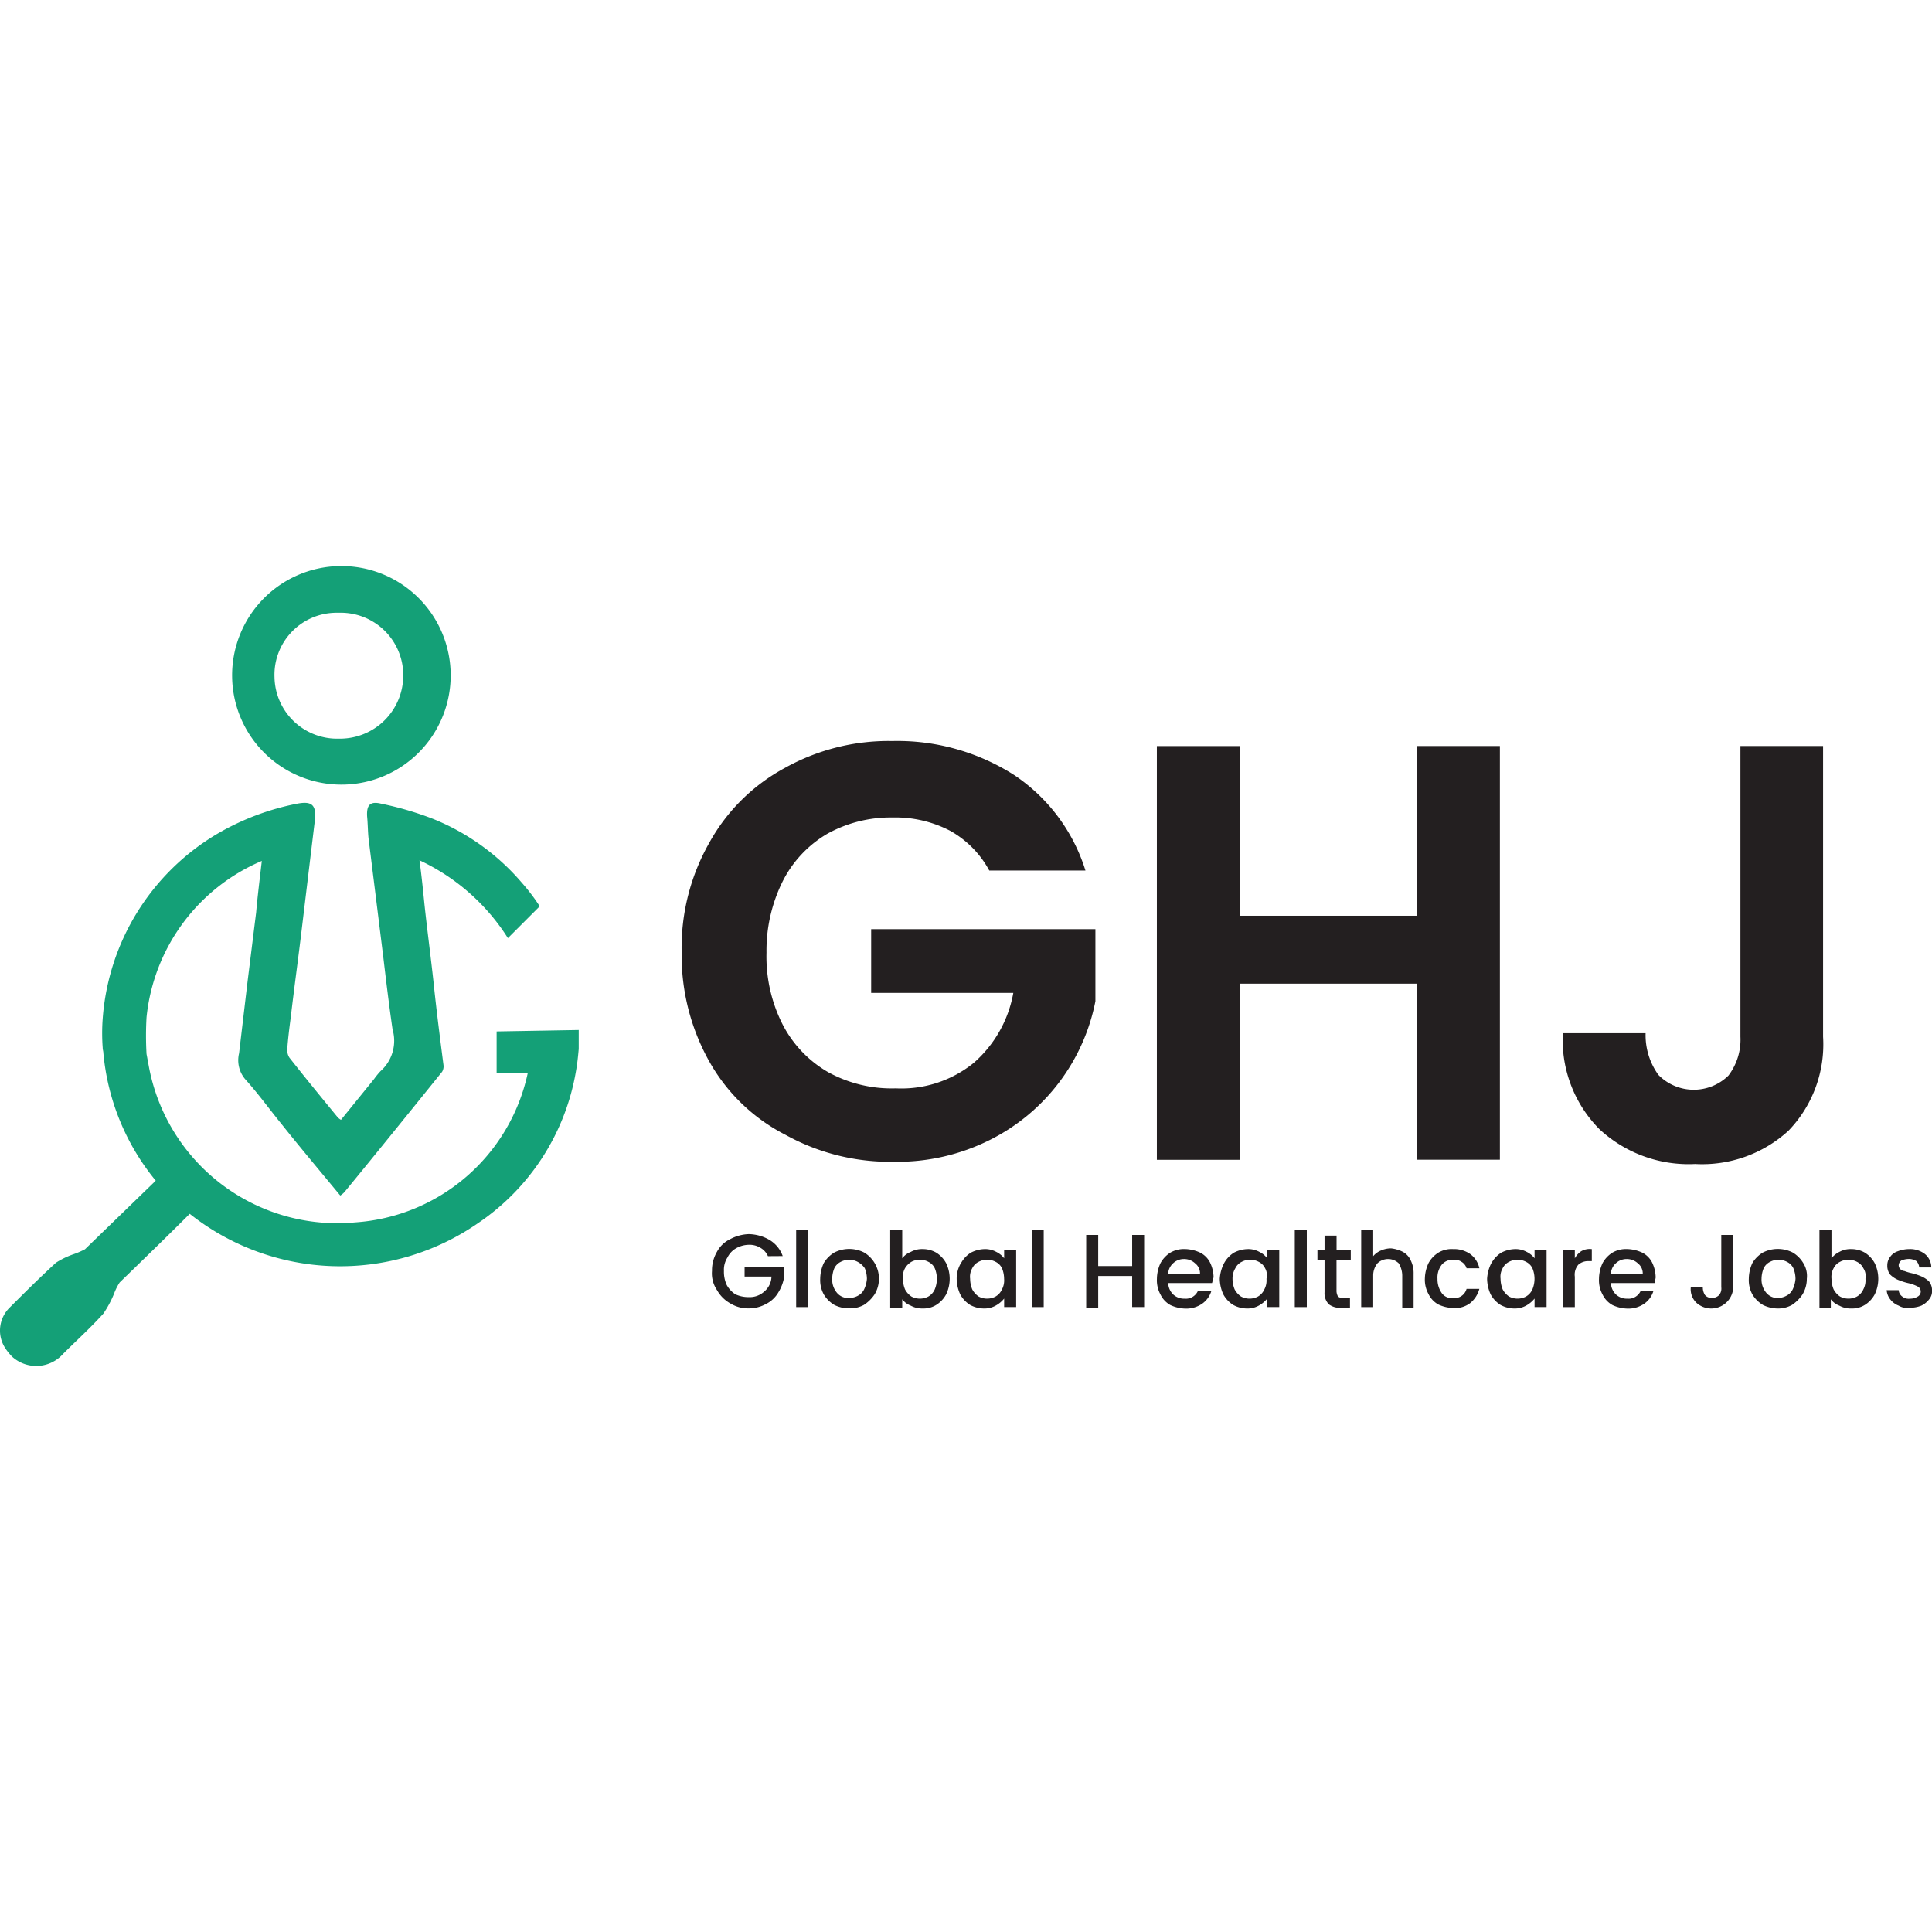
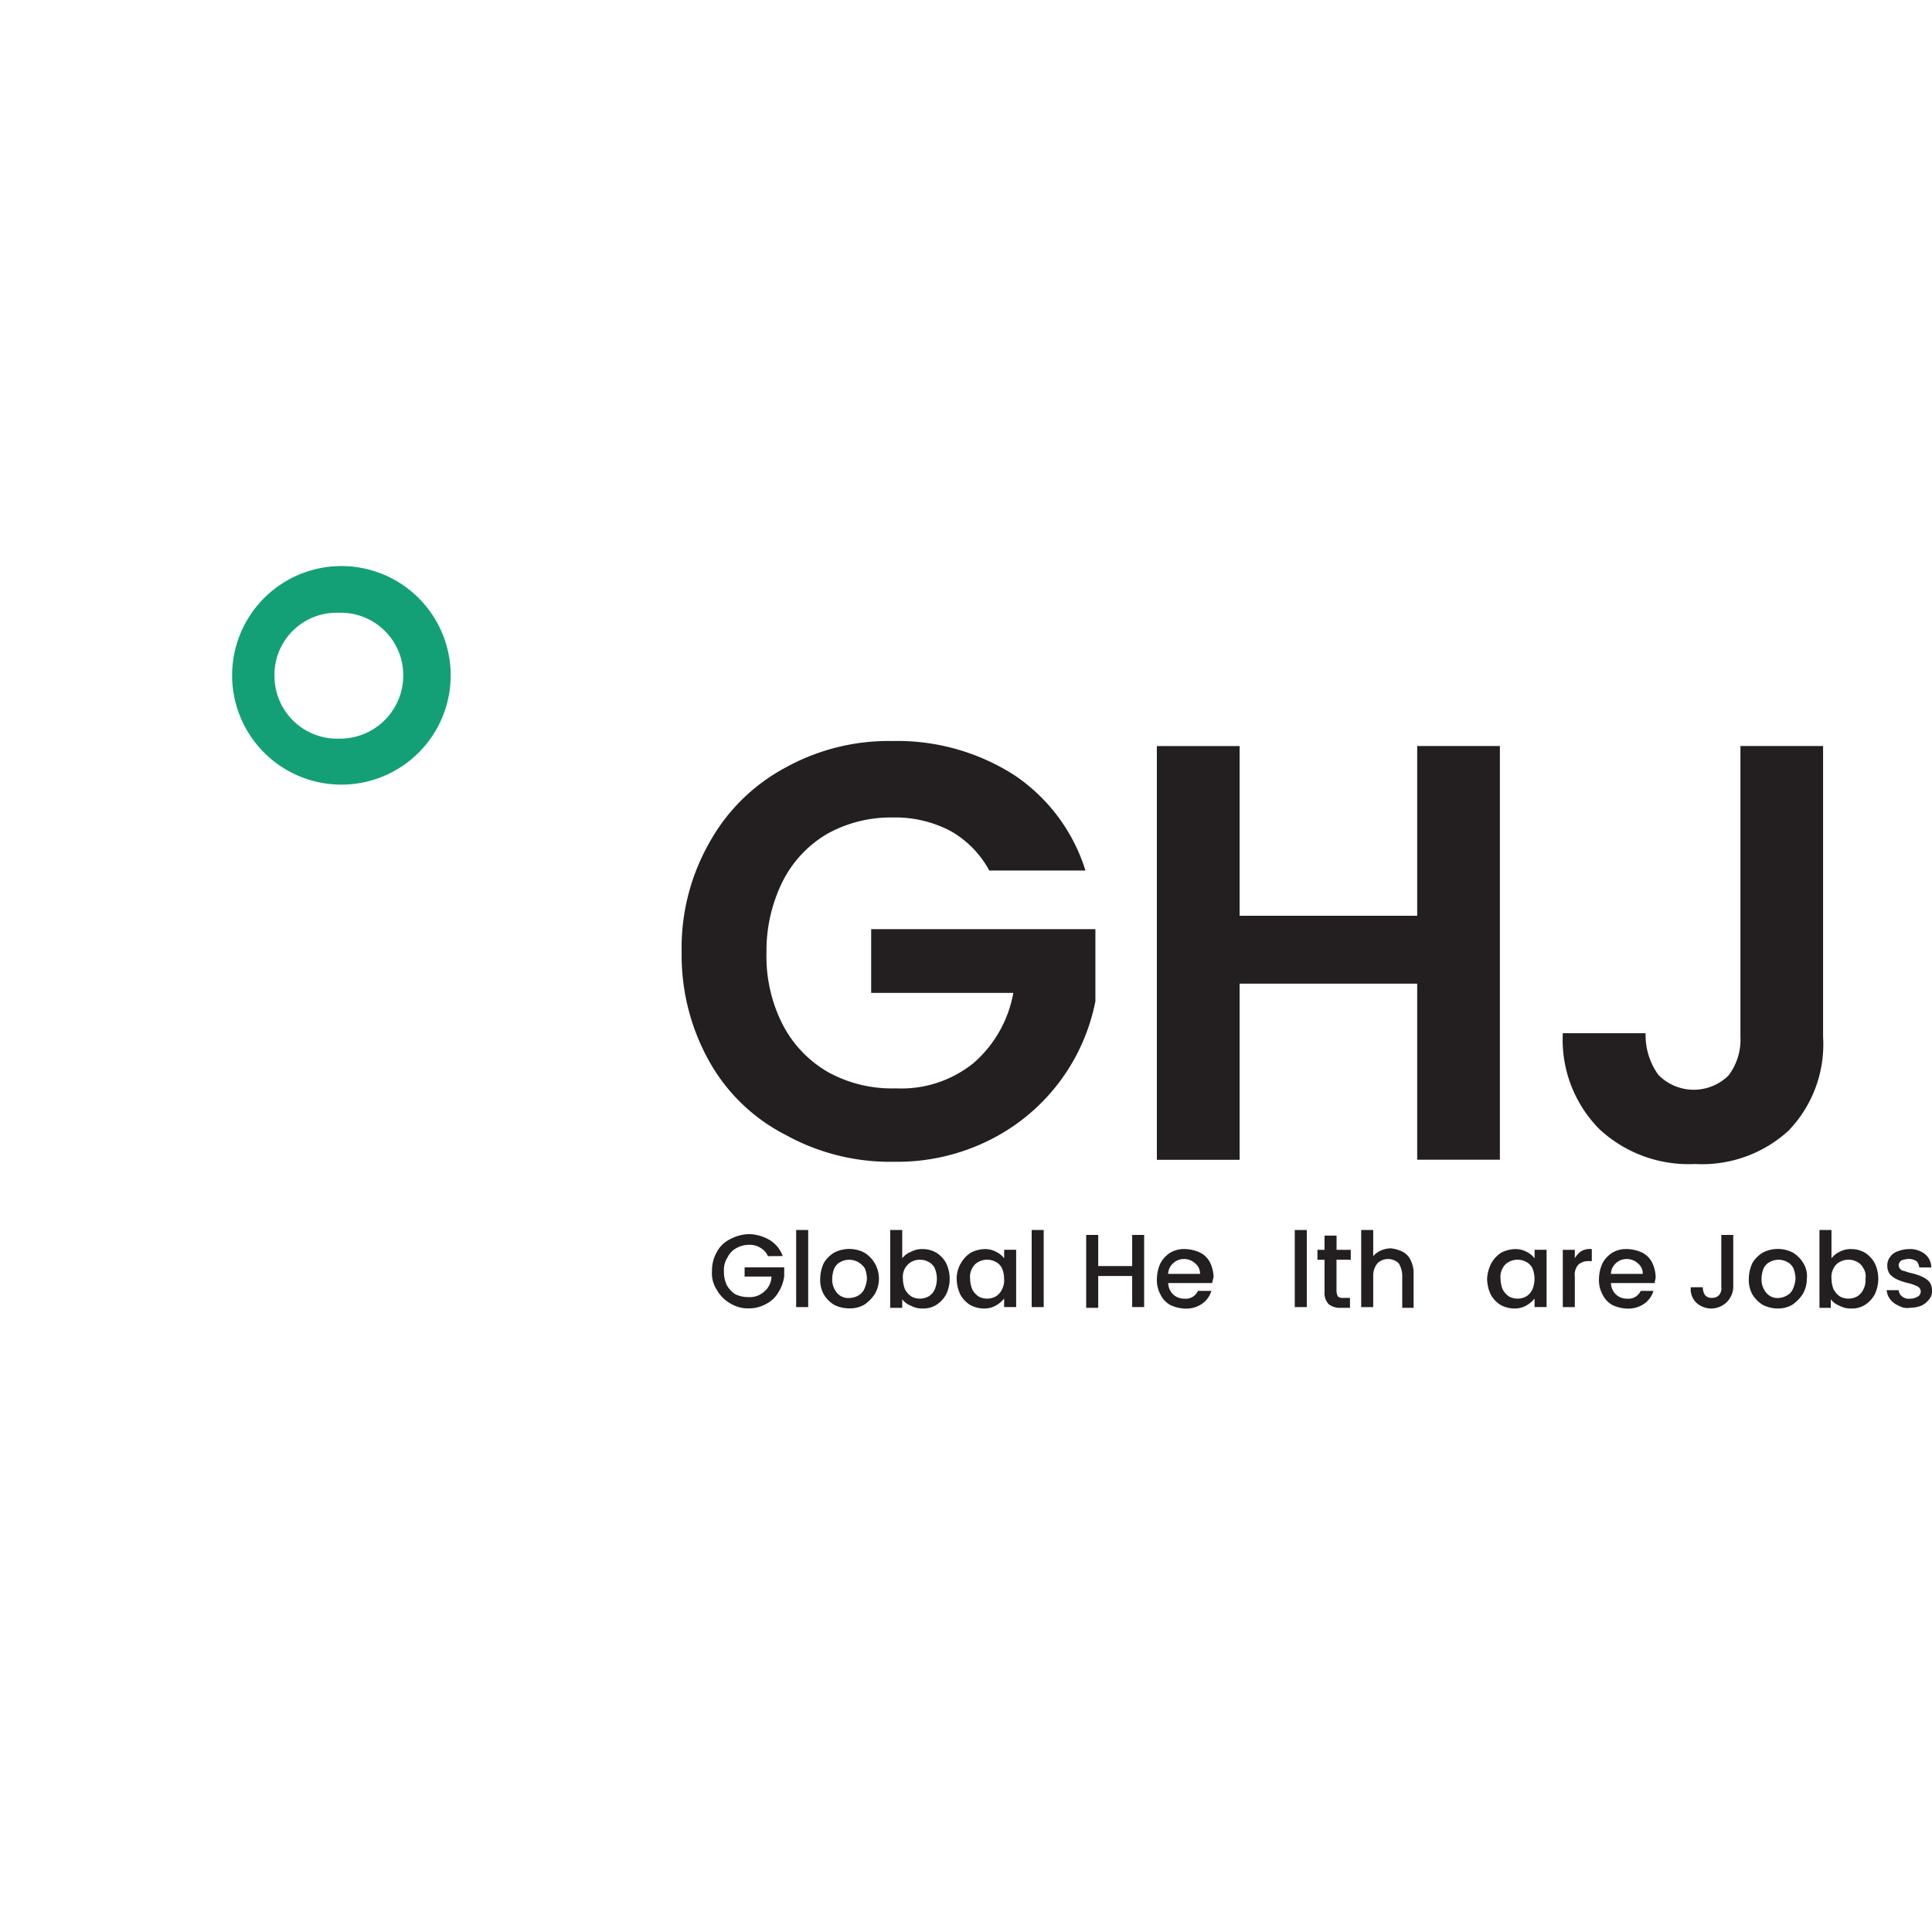
<svg xmlns="http://www.w3.org/2000/svg" width="136" height="136" viewBox="0 0 136 136">
  <g id="GHJ" transform="translate(-2607 -1016)">
-     <rect id="Rectangle_8" data-name="Rectangle 8" width="136" height="136" transform="translate(2607 1016)" fill="none" />
    <g id="GHJ-2" data-name="GHJ" transform="translate(3055.002 2035.848)">
      <g id="GHJ_-_White" data-name="GHJ - White" transform="translate(-448.002 -980.001)">
        <g id="Group_136" data-name="Group 136" transform="translate(47.977 12.316)">
          <g id="Group_135" data-name="Group 135" transform="translate(0 0)">
            <g id="Group_133" data-name="Group 133">
              <path id="Path_129" data-name="Path 129" d="M118.229,33.9a7.027,7.027,0,0,0-2.735-2.788,8.346,8.346,0,0,0-4.083-.946,9.2,9.2,0,0,0-4.58,1.145,8.1,8.1,0,0,0-3.137,3.335,10.953,10.953,0,0,0-1.147,5.029,10.552,10.552,0,0,0,1.145,5.078,8.219,8.219,0,0,0,3.186,3.335,9.3,9.3,0,0,0,4.779,1.145,8.077,8.077,0,0,0,5.477-1.792,8.522,8.522,0,0,0,2.788-4.929H109.915V38.027H125.7V43.1a13.9,13.9,0,0,1-7.418,9.758,14.523,14.523,0,0,1-6.771,1.543,15.174,15.174,0,0,1-7.617-1.892,12.84,12.84,0,0,1-5.377-5.177,15.275,15.275,0,0,1-1.942-7.667,14.958,14.958,0,0,1,1.943-7.713,13.254,13.254,0,0,1,5.327-5.277,14.992,14.992,0,0,1,7.567-1.892,15.263,15.263,0,0,1,8.563,2.39A12.581,12.581,0,0,1,125,33.9Z" transform="translate(-96.568 -24.783)" fill="#231f20" />
              <path id="Path_130" data-name="Path 130" d="M187.921,25.489V54.61H182.1V42.217H169.6v12.4h-5.825V25.492H169.6V37.437h12.5V25.489Z" transform="translate(-130.316 -25.137)" fill="#231f20" />
              <path id="Path_131" data-name="Path 131" d="M239.493,25.489V45.951a8.755,8.755,0,0,1-2.439,6.621,9.01,9.01,0,0,1-6.571,2.34,9.225,9.225,0,0,1-6.721-2.439,8.925,8.925,0,0,1-2.589-6.771H227a4.769,4.769,0,0,0,.9,2.937,3.486,3.486,0,0,0,4.929.05,4.17,4.17,0,0,0,.846-2.735V25.489Z" transform="translate(-159.137 -25.137)" fill="#231f20" />
            </g>
            <g id="Group_134" data-name="Group 134" transform="translate(2.135 34.421)">
              <path id="Path_132" data-name="Path 132" d="M104.8,96.062a1.267,1.267,0,0,0-.548-.6,1.461,1.461,0,0,0-.8-.2,1.863,1.863,0,0,0-.9.249,1.491,1.491,0,0,0-.6.644,1.592,1.592,0,0,0-.249.946,2.229,2.229,0,0,0,.2,1,1.864,1.864,0,0,0,.6.644,2.158,2.158,0,0,0,.946.2,1.5,1.5,0,0,0,1.1-.4,1.4,1.4,0,0,0,.5-1.046h-1.892V96.85h2.788v.644a2.906,2.906,0,0,1-.4,1.1,2.109,2.109,0,0,1-.9.846,2.5,2.5,0,0,1-1.195.3,2.413,2.413,0,0,1-1.294-.348,2.465,2.465,0,0,1-.946-.946,2.1,2.1,0,0,1-.348-1.344,2.583,2.583,0,0,1,.348-1.344,2.063,2.063,0,0,1,.946-.9,2.957,2.957,0,0,1,1.294-.348,3,3,0,0,1,1.444.4,2.163,2.163,0,0,1,.946,1.145Z" transform="translate(-100.854 -94.221)" fill="#231f20" />
              <path id="Path_133" data-name="Path 133" d="M113.619,93.922v5.427h-.846V93.922Z" transform="translate(-106.84 -93.922)" fill="#231f20" />
              <path id="Path_134" data-name="Path 134" d="M117.168,100.555a2.144,2.144,0,0,1-.747-.747,2.092,2.092,0,0,1-.249-1.1,2.714,2.714,0,0,1,.249-1.1,2.144,2.144,0,0,1,.747-.747,2.32,2.32,0,0,1,2.092,0,2.149,2.149,0,0,1,.747,2.937,2.667,2.667,0,0,1-.747.747,2.022,2.022,0,0,1-1.046.249A2.314,2.314,0,0,1,117.168,100.555Zm1.643-.644a.977.977,0,0,0,.448-.448,2.087,2.087,0,0,0,.2-.747,2,2,0,0,0-.15-.747,1.412,1.412,0,0,0-.5-.448,1.269,1.269,0,0,0-1.195,0,.977.977,0,0,0-.448.448,2,2,0,0,0-.15.747,1.435,1.435,0,0,0,.348,1,1.026,1.026,0,0,0,.846.348,1.326,1.326,0,0,0,.6-.15Z" transform="translate(-108.546 -95.278)" fill="#231f20" />
              <path id="Path_135" data-name="Path 135" d="M127.517,95.465a1.636,1.636,0,0,1,.846-.2,1.907,1.907,0,0,1,.946.249,2,2,0,0,1,.7.747,2.534,2.534,0,0,1,0,2.19,2,2,0,0,1-.7.747,1.689,1.689,0,0,1-.946.249,1.636,1.636,0,0,1-.846-.2,1.359,1.359,0,0,1-.6-.448v.6h-.846V93.922h.846v1.993A1.359,1.359,0,0,1,127.517,95.465Zm1.689,1.145a.977.977,0,0,0-.448-.448,1.269,1.269,0,0,0-1.195,0,1.287,1.287,0,0,0-.448.448,1.266,1.266,0,0,0-.15.747,2,2,0,0,0,.15.747,1.412,1.412,0,0,0,.448.5,1.269,1.269,0,0,0,1.195,0,1.09,1.09,0,0,0,.448-.5,1.941,1.941,0,0,0,0-1.494Z" transform="translate(-113.518 -93.922)" fill="#231f20" />
              <path id="Path_136" data-name="Path 136" d="M135.771,97.618a2,2,0,0,1,.7-.747,2.233,2.233,0,0,1,.946-.249,1.636,1.636,0,0,1,.846.2,1.556,1.556,0,0,1,.548.448v-.6h.846v4.034h-.846v-.6a1.992,1.992,0,0,1-.6.5,1.636,1.636,0,0,1-.846.2,2.06,2.06,0,0,1-.946-.249,2,2,0,0,1-.7-.747,2.714,2.714,0,0,1-.249-1.1,2.132,2.132,0,0,1,.3-1.1Zm2.887.348a.977.977,0,0,0-.448-.448,1.269,1.269,0,0,0-1.195,0,.977.977,0,0,0-.448.448,1.191,1.191,0,0,0-.15.747,2,2,0,0,0,.15.747,1.412,1.412,0,0,0,.448.5,1.269,1.269,0,0,0,1.195,0,1.09,1.09,0,0,0,.448-.5,1.346,1.346,0,0,0,.15-.747A2,2,0,0,0,138.659,97.966Z" transform="translate(-118.238 -95.278)" fill="#231f20" />
              <path id="Path_137" data-name="Path 137" d="M146.919,93.922v5.427h-.846V93.922Z" transform="translate(-123.561 -93.922)" fill="#231f20" />
              <path id="Path_138" data-name="Path 138" d="M157.856,94.622V99.7h-.843v-2.19h-2.39v2.244h-.846V94.622h.846v2.19h2.39v-2.19Z" transform="translate(-127.428 -94.274)" fill="#231f20" />
              <path id="Path_139" data-name="Path 139" d="M167.656,99.011H164.57a1.174,1.174,0,0,0,.348.8,1.131,1.131,0,0,0,.8.3.936.936,0,0,0,.946-.548h.946a1.683,1.683,0,0,1-.644.9,1.985,1.985,0,0,1-1.195.348,2.675,2.675,0,0,1-1.046-.249,1.689,1.689,0,0,1-.7-.747,2.092,2.092,0,0,1-.249-1.1,2.713,2.713,0,0,1,.249-1.1,2,2,0,0,1,.7-.747,1.914,1.914,0,0,1,1.046-.249,2.675,2.675,0,0,1,1.046.249,1.573,1.573,0,0,1,.7.7,2.485,2.485,0,0,1,.249,1.046C167.706,98.762,167.706,98.862,167.656,99.011Zm-.846-.644a.9.9,0,0,0-.348-.747,1.13,1.13,0,0,0-.8-.3,1.1,1.1,0,0,0-.747.3,1.059,1.059,0,0,0-.348.747Z" transform="translate(-132.449 -95.277)" fill="#231f20" />
-               <path id="Path_140" data-name="Path 140" d="M172.971,97.618a2,2,0,0,1,.7-.747,2.233,2.233,0,0,1,.946-.249,1.636,1.636,0,0,1,.846.2,1.556,1.556,0,0,1,.548.448v-.6h.846v4.034h-.846v-.6a1.992,1.992,0,0,1-.6.5,1.636,1.636,0,0,1-.846.2,2.06,2.06,0,0,1-.946-.249,2,2,0,0,1-.7-.747,2.713,2.713,0,0,1-.249-1.1A2.762,2.762,0,0,1,172.971,97.618Zm2.887.348a.977.977,0,0,0-.448-.448,1.269,1.269,0,0,0-1.195,0,.977.977,0,0,0-.448.448,1.4,1.4,0,0,0-.2.747,2,2,0,0,0,.15.747,1.412,1.412,0,0,0,.448.5,1.269,1.269,0,0,0,1.195,0,1.09,1.09,0,0,0,.448-.5,1.347,1.347,0,0,0,.15-.747,1,1,0,0,0-.1-.747Z" transform="translate(-136.918 -95.278)" fill="#231f20" />
              <path id="Path_141" data-name="Path 141" d="M184.119,93.922v5.427h-.846V93.922Z" transform="translate(-142.241 -93.922)" fill="#231f20" />
              <path id="Path_142" data-name="Path 142" d="M187.818,96.415v2.24a.923.923,0,0,0,.1.348.474.474,0,0,0,.348.1h.5v.7h-.644a1.3,1.3,0,0,1-.846-.249,1.115,1.115,0,0,1-.3-.846v-2.29h-.5v-.7h.5v-1h.846v1h1v.7Z" transform="translate(-143.849 -94.324)" fill="#231f20" />
              <path id="Path_143" data-name="Path 143" d="M195.61,95.465a1.267,1.267,0,0,1,.548.6,2.02,2.02,0,0,1,.2.946V99.4h-.8v-2.29a1.678,1.678,0,0,0-.249-.846,1.083,1.083,0,0,0-1.494,0,1.352,1.352,0,0,0-.3.846v2.24h-.846V93.922h.846v1.842a1.412,1.412,0,0,1,.548-.4,1.757,1.757,0,0,1,.7-.15A2.387,2.387,0,0,1,195.61,95.465Z" transform="translate(-146.962 -93.922)" fill="#231f20" />
-               <path id="Path_144" data-name="Path 144" d="M201.921,97.617a2,2,0,0,1,.7-.747,1.815,1.815,0,0,1,1.046-.249,1.985,1.985,0,0,1,1.195.348,1.675,1.675,0,0,1,.644,1h-.9a.8.8,0,0,0-.348-.448.9.9,0,0,0-.6-.15.99.99,0,0,0-.8.348,1.472,1.472,0,0,0-.3,1,1.682,1.682,0,0,0,.3,1,.861.861,0,0,0,.8.348.878.878,0,0,0,.946-.644h.9a1.939,1.939,0,0,1-.644,1,1.77,1.77,0,0,1-1.195.348,2.676,2.676,0,0,1-1.046-.249,1.689,1.689,0,0,1-.7-.747,2.091,2.091,0,0,1-.249-1.1,2.675,2.675,0,0,1,.249-1.05Z" transform="translate(-151.48 -95.277)" fill="#231f20" />
              <path id="Path_145" data-name="Path 145" d="M210.771,97.618a2,2,0,0,1,.7-.747,2.233,2.233,0,0,1,.946-.249,1.636,1.636,0,0,1,.846.2,1.557,1.557,0,0,1,.548.448v-.6h.846v4.034h-.846v-.6a1.992,1.992,0,0,1-.6.5,1.636,1.636,0,0,1-.846.2,2.06,2.06,0,0,1-.946-.249,2,2,0,0,1-.7-.747,2.713,2.713,0,0,1-.249-1.1,2.762,2.762,0,0,1,.3-1.1Zm2.887.348a.977.977,0,0,0-.448-.448,1.269,1.269,0,0,0-1.195,0,.976.976,0,0,0-.448.448,1.191,1.191,0,0,0-.15.747,2,2,0,0,0,.15.747,1.411,1.411,0,0,0,.448.5,1.269,1.269,0,0,0,1.195,0,1.09,1.09,0,0,0,.448-.5,1.941,1.941,0,0,0,0-1.494Z" transform="translate(-155.9 -95.278)" fill="#231f20" />
              <path id="Path_146" data-name="Path 146" d="M222.467,96.761a1.191,1.191,0,0,1,.747-.15v.846h-.2a1.046,1.046,0,0,0-.747.249,1.073,1.073,0,0,0-.249.846v2.141h-.846V96.66h.846v.6A1.411,1.411,0,0,1,222.467,96.761Z" transform="translate(-161.273 -95.266)" fill="#231f20" />
              <path id="Path_147" data-name="Path 147" d="M230.206,99.011H227.12a1.175,1.175,0,0,0,.348.8,1.13,1.13,0,0,0,.8.3.936.936,0,0,0,.946-.548h.9a1.683,1.683,0,0,1-.644.9,1.985,1.985,0,0,1-1.195.348,2.676,2.676,0,0,1-1.046-.249,1.689,1.689,0,0,1-.7-.747,2.092,2.092,0,0,1-.249-1.1,2.713,2.713,0,0,1,.249-1.1,2,2,0,0,1,.7-.747,1.914,1.914,0,0,1,1.046-.249,2.676,2.676,0,0,1,1.046.249,1.573,1.573,0,0,1,.7.7,2.485,2.485,0,0,1,.249,1.046C230.256,98.762,230.206,98.862,230.206,99.011Zm-.846-.644a.9.9,0,0,0-.348-.747,1.13,1.13,0,0,0-.8-.3,1.1,1.1,0,0,0-.747.3,1.059,1.059,0,0,0-.348.747Z" transform="translate(-163.834 -95.277)" fill="#231f20" />
              <path id="Path_148" data-name="Path 148" d="M242.25,94.622V98.3a1.551,1.551,0,0,1-2.589,1.1,1.32,1.32,0,0,1-.4-1.1h.846a1,1,0,0,0,.15.548.578.578,0,0,0,.5.2.639.639,0,0,0,.5-.2.713.713,0,0,0,.15-.548V94.62Z" transform="translate(-170.352 -94.273)" fill="#231f20" />
              <path id="Path_149" data-name="Path 149" d="M248.468,100.555a2.144,2.144,0,0,1-.747-.747,2.092,2.092,0,0,1-.249-1.1,2.714,2.714,0,0,1,.249-1.1,2.144,2.144,0,0,1,.747-.747,2.32,2.32,0,0,1,2.092,0,2.144,2.144,0,0,1,.747.747,1.7,1.7,0,0,1,.249,1.1,2.132,2.132,0,0,1-.3,1.1,2.667,2.667,0,0,1-.747.747,2.022,2.022,0,0,1-1.046.249,2.449,2.449,0,0,1-1-.249Zm1.643-.644a.977.977,0,0,0,.448-.448,2.085,2.085,0,0,0,.2-.747,2,2,0,0,0-.15-.747.977.977,0,0,0-.448-.448,1.269,1.269,0,0,0-1.195,0,.976.976,0,0,0-.448.448,2,2,0,0,0-.15.747,1.435,1.435,0,0,0,.348,1,1.026,1.026,0,0,0,.846.348A1.3,1.3,0,0,0,250.111,99.911Z" transform="translate(-174.479 -95.278)" fill="#231f20" />
              <path id="Path_150" data-name="Path 150" d="M258.867,95.465a1.636,1.636,0,0,1,.846-.2,1.907,1.907,0,0,1,.946.249,2,2,0,0,1,.7.747,2.534,2.534,0,0,1,0,2.191,2,2,0,0,1-.7.747,1.689,1.689,0,0,1-.946.249,1.636,1.636,0,0,1-.846-.2,1.359,1.359,0,0,1-.6-.448v.6h-.8V93.922h.846v1.993A1.556,1.556,0,0,1,258.867,95.465Zm1.689,1.145a.977.977,0,0,0-.448-.448,1.269,1.269,0,0,0-1.195,0,.977.977,0,0,0-.448.448,1.266,1.266,0,0,0-.15.747,2,2,0,0,0,.15.747,1.413,1.413,0,0,0,.448.5,1.269,1.269,0,0,0,1.195,0,1.09,1.09,0,0,0,.448-.5,1.347,1.347,0,0,0,.15-.747A1.025,1.025,0,0,0,260.556,96.61Z" transform="translate(-179.501 -93.922)" fill="#231f20" />
              <path id="Path_151" data-name="Path 151" d="M267.819,100.605a1.36,1.36,0,0,1-.6-.448,1.172,1.172,0,0,1-.249-.644h.846a.594.594,0,0,0,.249.448.713.713,0,0,0,.548.15,1,1,0,0,0,.548-.15.4.4,0,0,0,0-.7,2.877,2.877,0,0,0-.7-.249,4.38,4.38,0,0,1-.747-.249,1.788,1.788,0,0,1-.5-.348,1,1,0,0,1-.2-.644.956.956,0,0,1,.2-.6,1.046,1.046,0,0,1,.548-.4,2.252,2.252,0,0,1,.8-.15,1.7,1.7,0,0,1,1.1.348,1.226,1.226,0,0,1,.448.946h-.847a.742.742,0,0,0-.2-.448,1,1,0,0,0-.548-.15,1.473,1.473,0,0,0-.5.1.419.419,0,0,0-.2.348.38.38,0,0,0,.1.249.43.43,0,0,0,.3.15,3.092,3.092,0,0,0,.5.15,4.379,4.379,0,0,1,.747.249,1.789,1.789,0,0,1,.5.348,1,1,0,0,1,.2.644.869.869,0,0,1-.2.6,1.556,1.556,0,0,1-.548.448,2.252,2.252,0,0,1-.8.15A1.154,1.154,0,0,1,267.819,100.605Z" transform="translate(-184.272 -95.278)" fill="#231f20" />
            </g>
          </g>
        </g>
        <g id="Group_148" data-name="Group 148" transform="translate(0 0)">
          <path id="Path_157" data-name="Path 157" d="M40.833,15.427A7.693,7.693,0,1,0,33.017,7.86a7.693,7.693,0,0,0,7.816,7.567Zm-.548-12.1h.348A4.4,4.4,0,0,1,45.064,7.71a4.452,4.452,0,0,1-4.431,4.481h-.1A4.409,4.409,0,0,1,36,7.86a4.37,4.37,0,0,1,4.281-4.531Z" transform="translate(-16.677 -0.042)" fill="#14a077" />
-           <path id="Path_158" data-name="Path 158" d="M35.156,49.614v2.937h2.19A13.342,13.342,0,0,1,25.2,63.055,13.494,13.494,0,0,1,10.662,52.007c-.05-.249-.1-.548-.15-.8h0a22.45,22.45,0,0,1,0-2.589h0a13.424,13.424,0,0,1,8.115-11.006c-.15,1.294-.3,2.489-.4,3.634-.2,1.593-.4,3.236-.6,4.827l-.6,5.078A2.062,2.062,0,0,0,17.478,53c.9,1,1.689,2.092,2.539,3.137,1.344,1.689,2.735,3.336,4.132,5.029a1.307,1.307,0,0,0,.3-.249c2.29-2.788,4.58-5.625,6.87-8.464a.739.739,0,0,0,.1-.447c-.249-1.942-.5-3.883-.7-5.825-.2-1.842-.448-3.684-.644-5.526-.1-1-.2-1.991-.348-3.087a14.721,14.721,0,0,1,6.223,5.477l2.24-2.24A13.863,13.863,0,0,0,36.9,39.112a16.152,16.152,0,0,0-6.275-4.481,22.7,22.7,0,0,0-3.585-1.046c-.8-.2-1.046.1-1,.9.05.5.05,1.046.1,1.543.348,2.788.7,5.625,1.046,8.414.2,1.689.4,3.335.644,5.029a2.854,2.854,0,0,1-.846,2.937,5.291,5.291,0,0,0-.448.548L24.2,55.837a.885.885,0,0,1-.249-.2c-1.145-1.394-2.29-2.788-3.385-4.183a1,1,0,0,1-.15-.548c.05-.747.15-1.543.249-2.29.249-2.141.548-4.281.8-6.422q.449-3.734.9-7.468c.1-1.046-.2-1.344-1.244-1.145a17.914,17.914,0,0,0-5.576,2.092A16.508,16.508,0,0,0,7.426,48.717h0a13.836,13.836,0,0,0,0,2.042h0c0,.149.05.249.05.4h0a16.481,16.481,0,0,0,3.684,8.961L6.182,64.945a5.594,5.594,0,0,1-.8.348,5.74,5.74,0,0,0-1.244.6C3,66.936,1.951,67.982.854,69.077a2.261,2.261,0,0,0-.348,2.735,3.759,3.759,0,0,0,.548.7,2.528,2.528,0,0,0,3.585-.2c.946-.946,1.942-1.842,2.838-2.838a7.512,7.512,0,0,0,.747-1.394,3.969,3.969,0,0,1,.4-.8c1.643-1.593,3.286-3.186,4.929-4.827a17.036,17.036,0,0,0,20.312.644,16.169,16.169,0,0,0,6.87-10.654c.1-.548.15-1.046.2-1.593V49.513Z" transform="translate(-0.197 -16.855)" fill="#14a077" />
        </g>
      </g>
    </g>
  </g>
</svg>